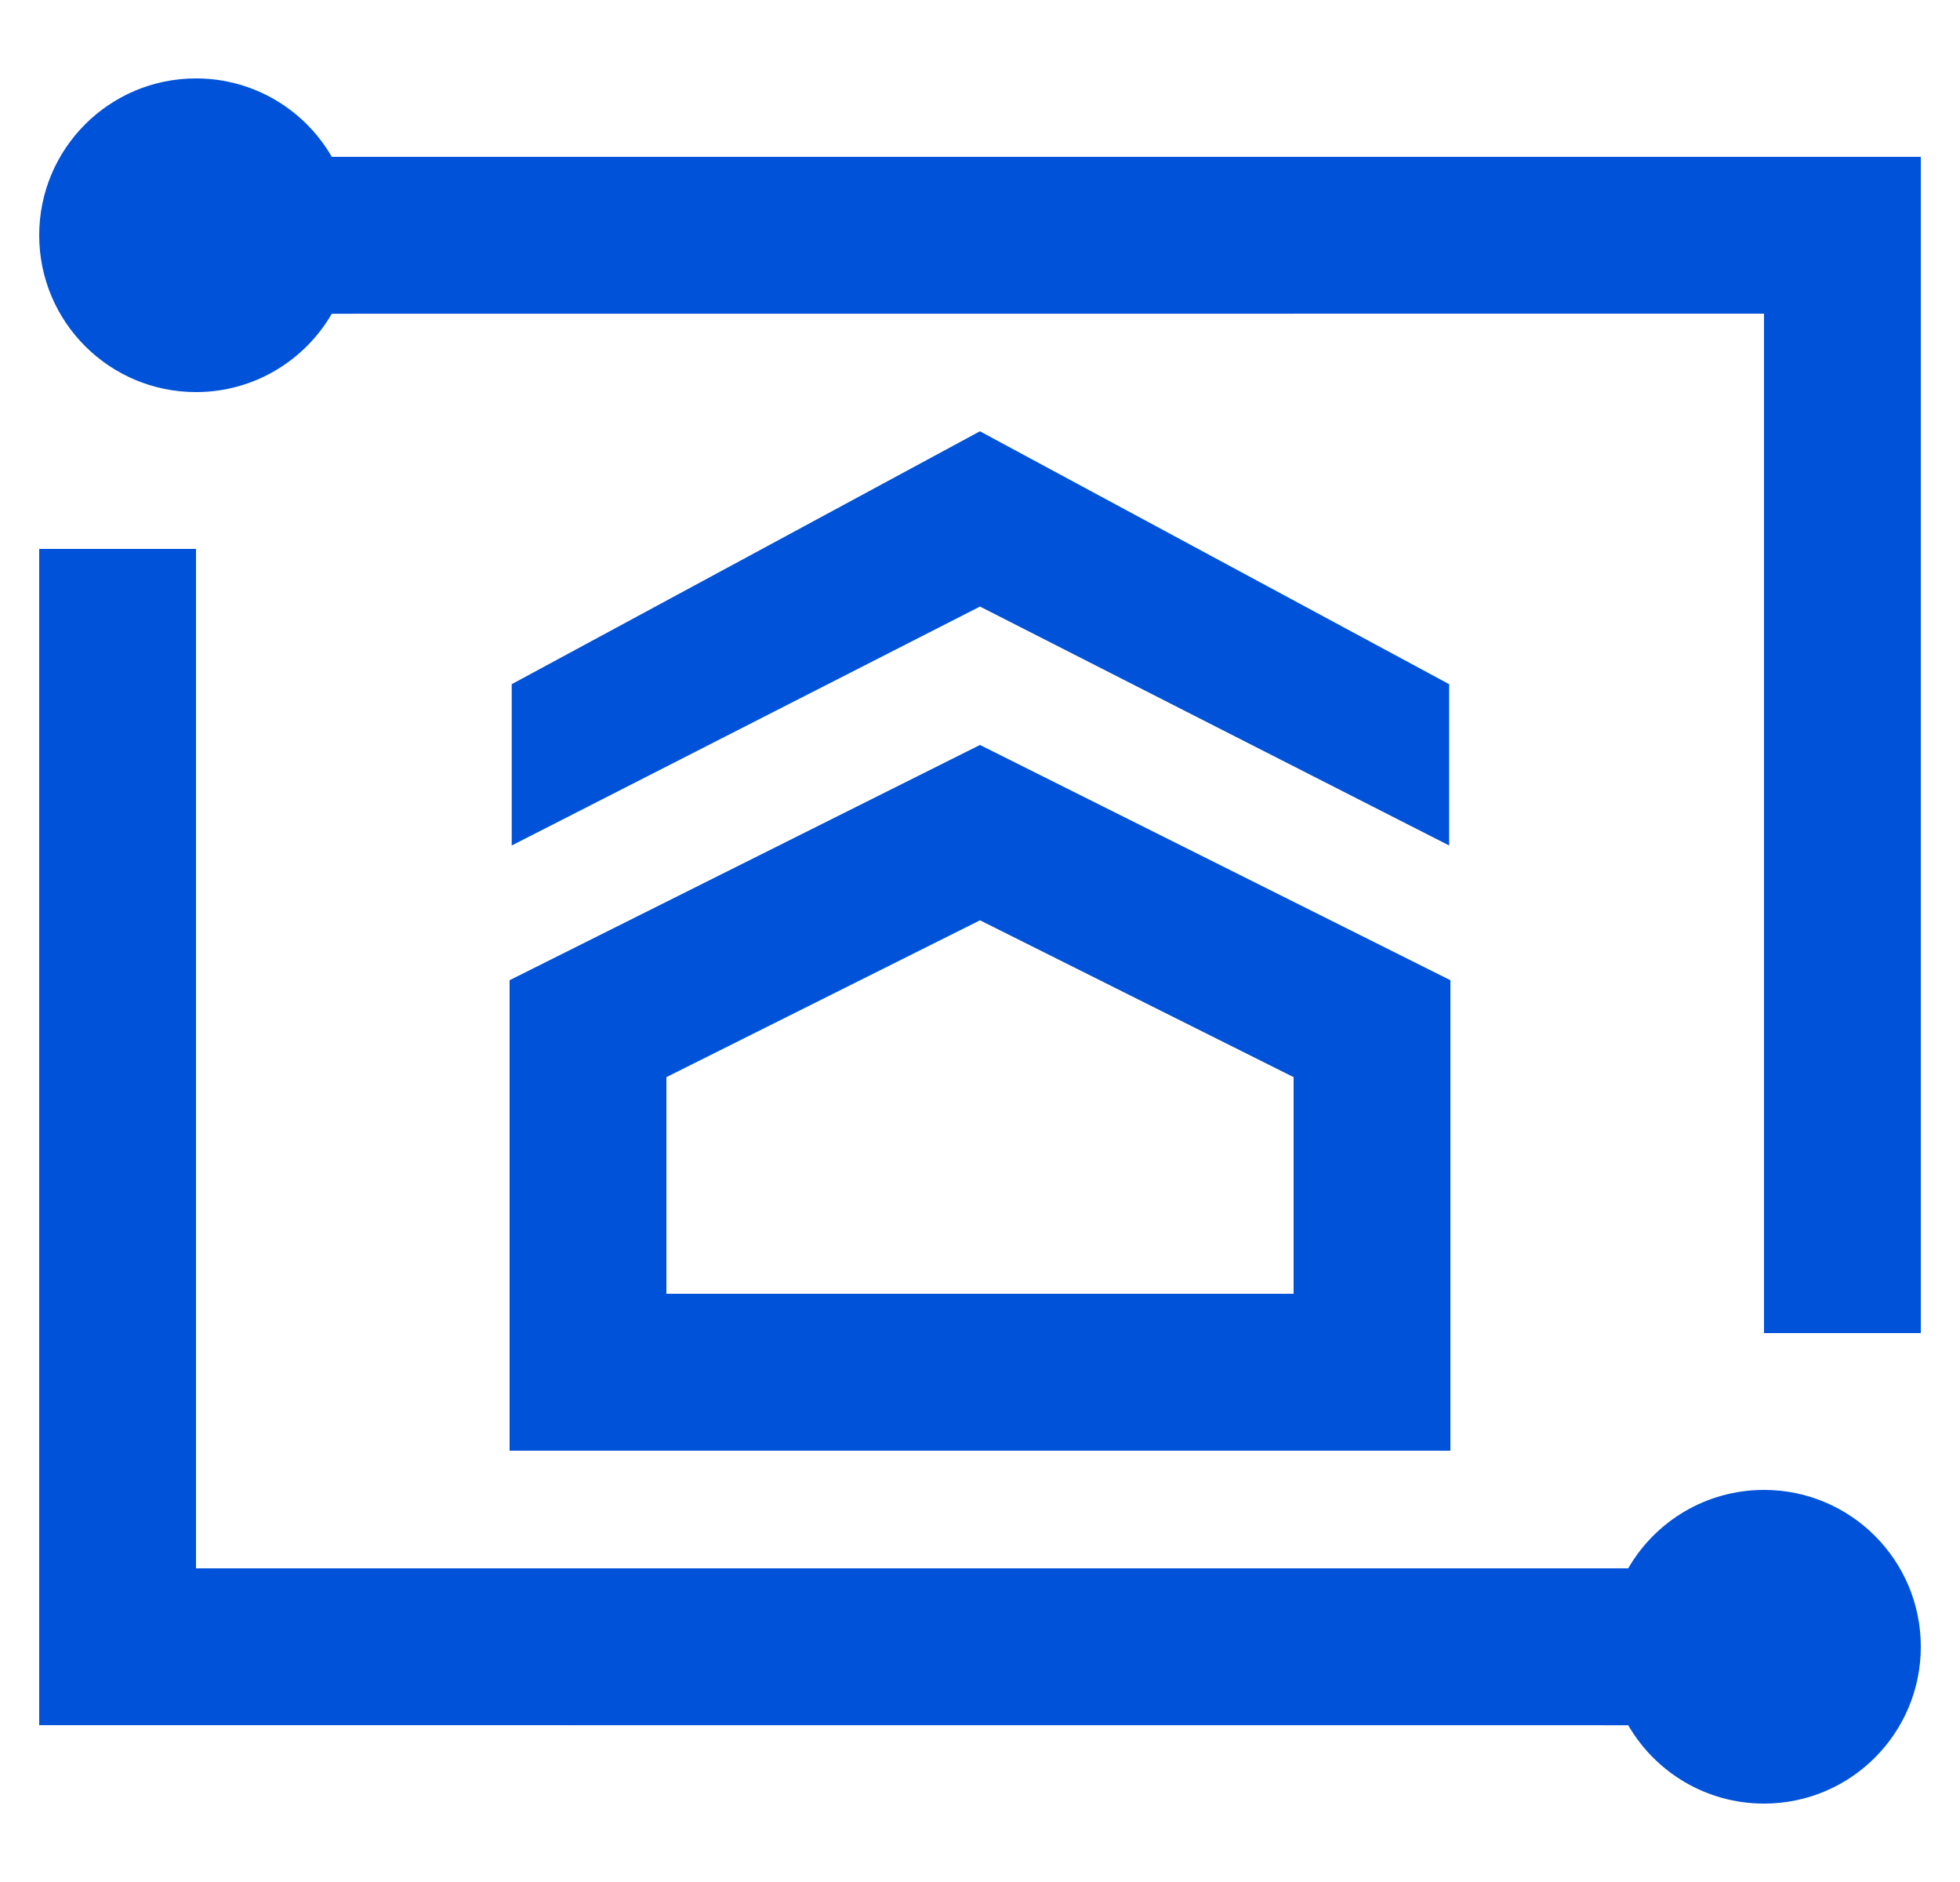
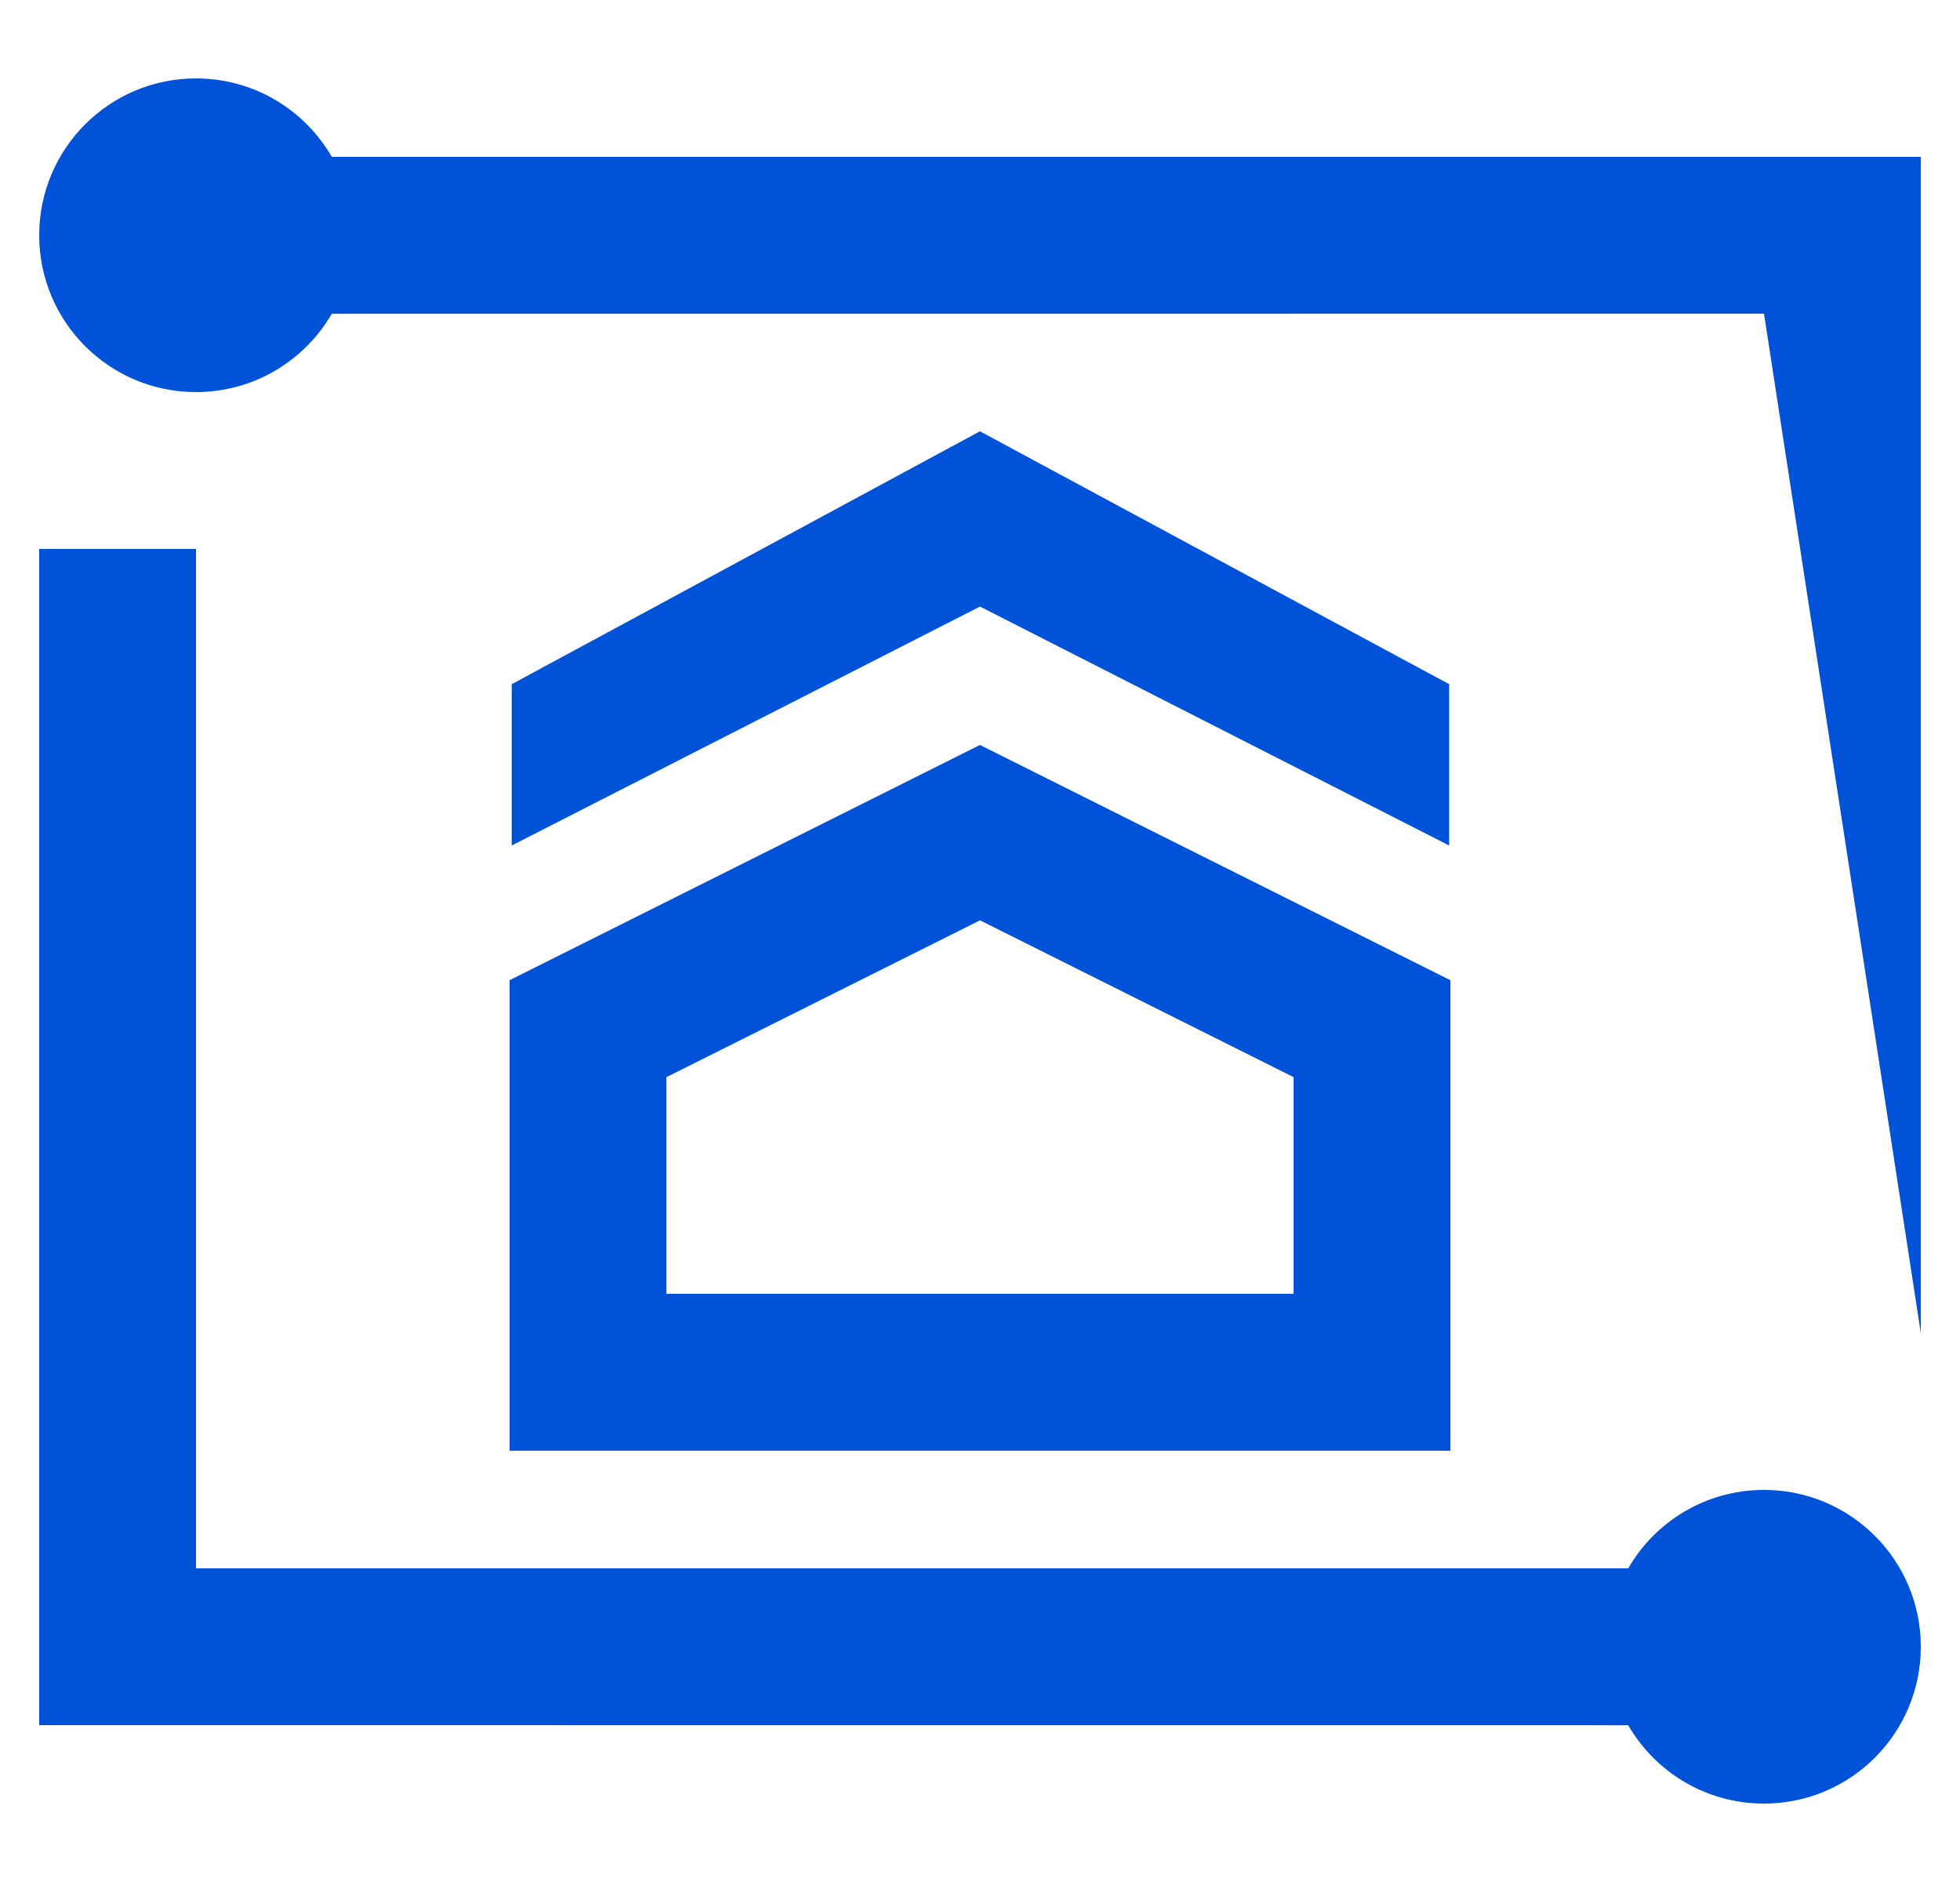
<svg xmlns="http://www.w3.org/2000/svg" width="25px" height="24px" viewBox="0 0 25 24" version="1.1">
  <title>云数据仓库PostgreSQL 24_blue</title>
  <g id="最新的文档" stroke="none" stroke-width="1" fill="none" fill-rule="evenodd">
    <g id="云数据仓库PostgreSQL" transform="translate(0.5, 0)">
-       <path d="M2,7 L2,20 L20.268,20 C20.613,19.402 21.26,19 22,19 C23.105,19 24,19.895 24,21 C24,22.105 23.105,23 22,23 C21.26,23 20.614,22.598 20.268,22.001 L0,22 L0,7 L2,7 Z M12,9.5 L18,12.5 L18,18.5 L6,18.5 L6,12.5 L12,9.5 Z M2,1 C2.74,1 3.387,1.402 3.732,2 L24,2 L24,17 L22,17 L22,4 L3.732,4.001 C3.386,4.598 2.74,5 2,5 C0.895,5 0,4.105 0,3 C0,1.895 0.895,1 2,1 Z M12,11.736 L8,13.736 L8,16.499 L16,16.499 L16,13.736 L12,11.736 Z M11.999,5.5 L17.984,8.725 L17.984,10.782 L12,7.735 L6.027,10.782 L6.027,8.725 L11.999,5.5 Z" id="形状结合" fill="#0052D9" fill-rule="nonzero" />
-       <rect id="矩形" x="0" y="0" width="24" height="24" />
+       <path d="M2,7 L2,20 L20.268,20 C20.613,19.402 21.26,19 22,19 C23.105,19 24,19.895 24,21 C24,22.105 23.105,23 22,23 C21.26,23 20.614,22.598 20.268,22.001 L0,22 L0,7 L2,7 Z M12,9.5 L18,12.5 L18,18.5 L6,18.5 L6,12.5 L12,9.5 Z M2,1 C2.74,1 3.387,1.402 3.732,2 L24,2 L24,17 L22,4 L3.732,4.001 C3.386,4.598 2.74,5 2,5 C0.895,5 0,4.105 0,3 C0,1.895 0.895,1 2,1 Z M12,11.736 L8,13.736 L8,16.499 L16,16.499 L16,13.736 L12,11.736 Z M11.999,5.5 L17.984,8.725 L17.984,10.782 L12,7.735 L6.027,10.782 L6.027,8.725 L11.999,5.5 Z" id="形状结合" fill="#0052D9" fill-rule="nonzero" />
    </g>
  </g>
</svg>